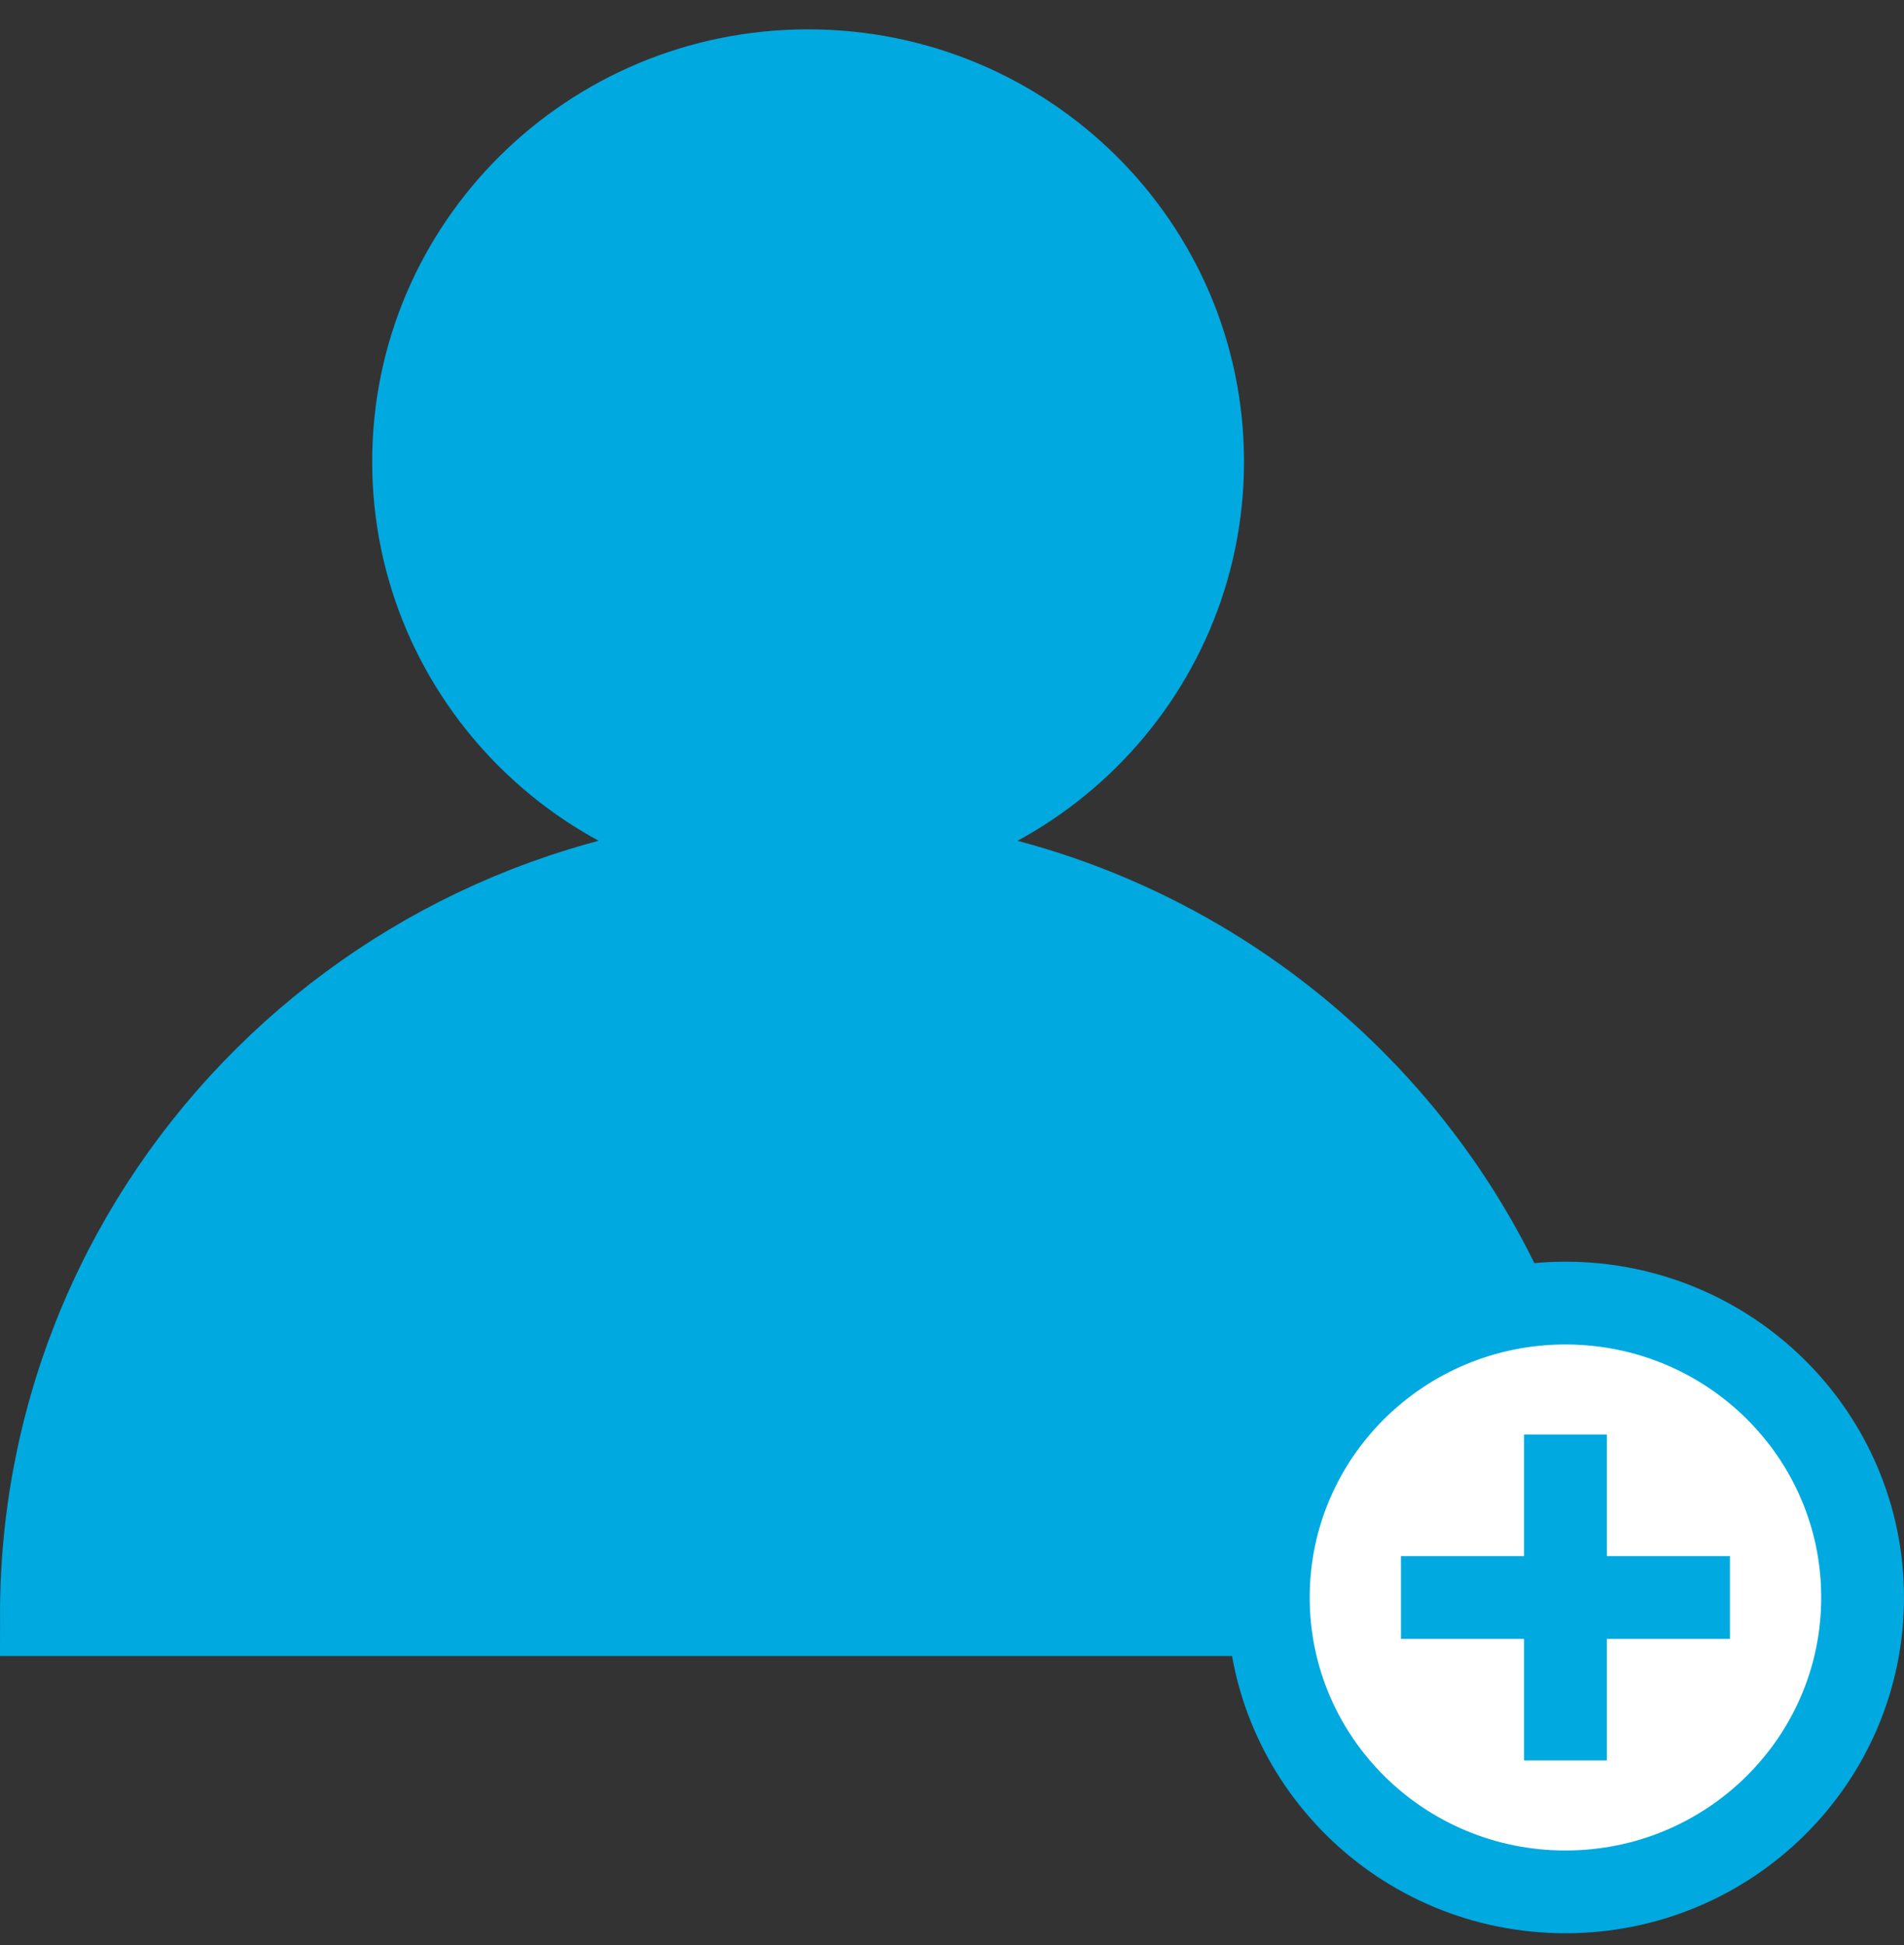
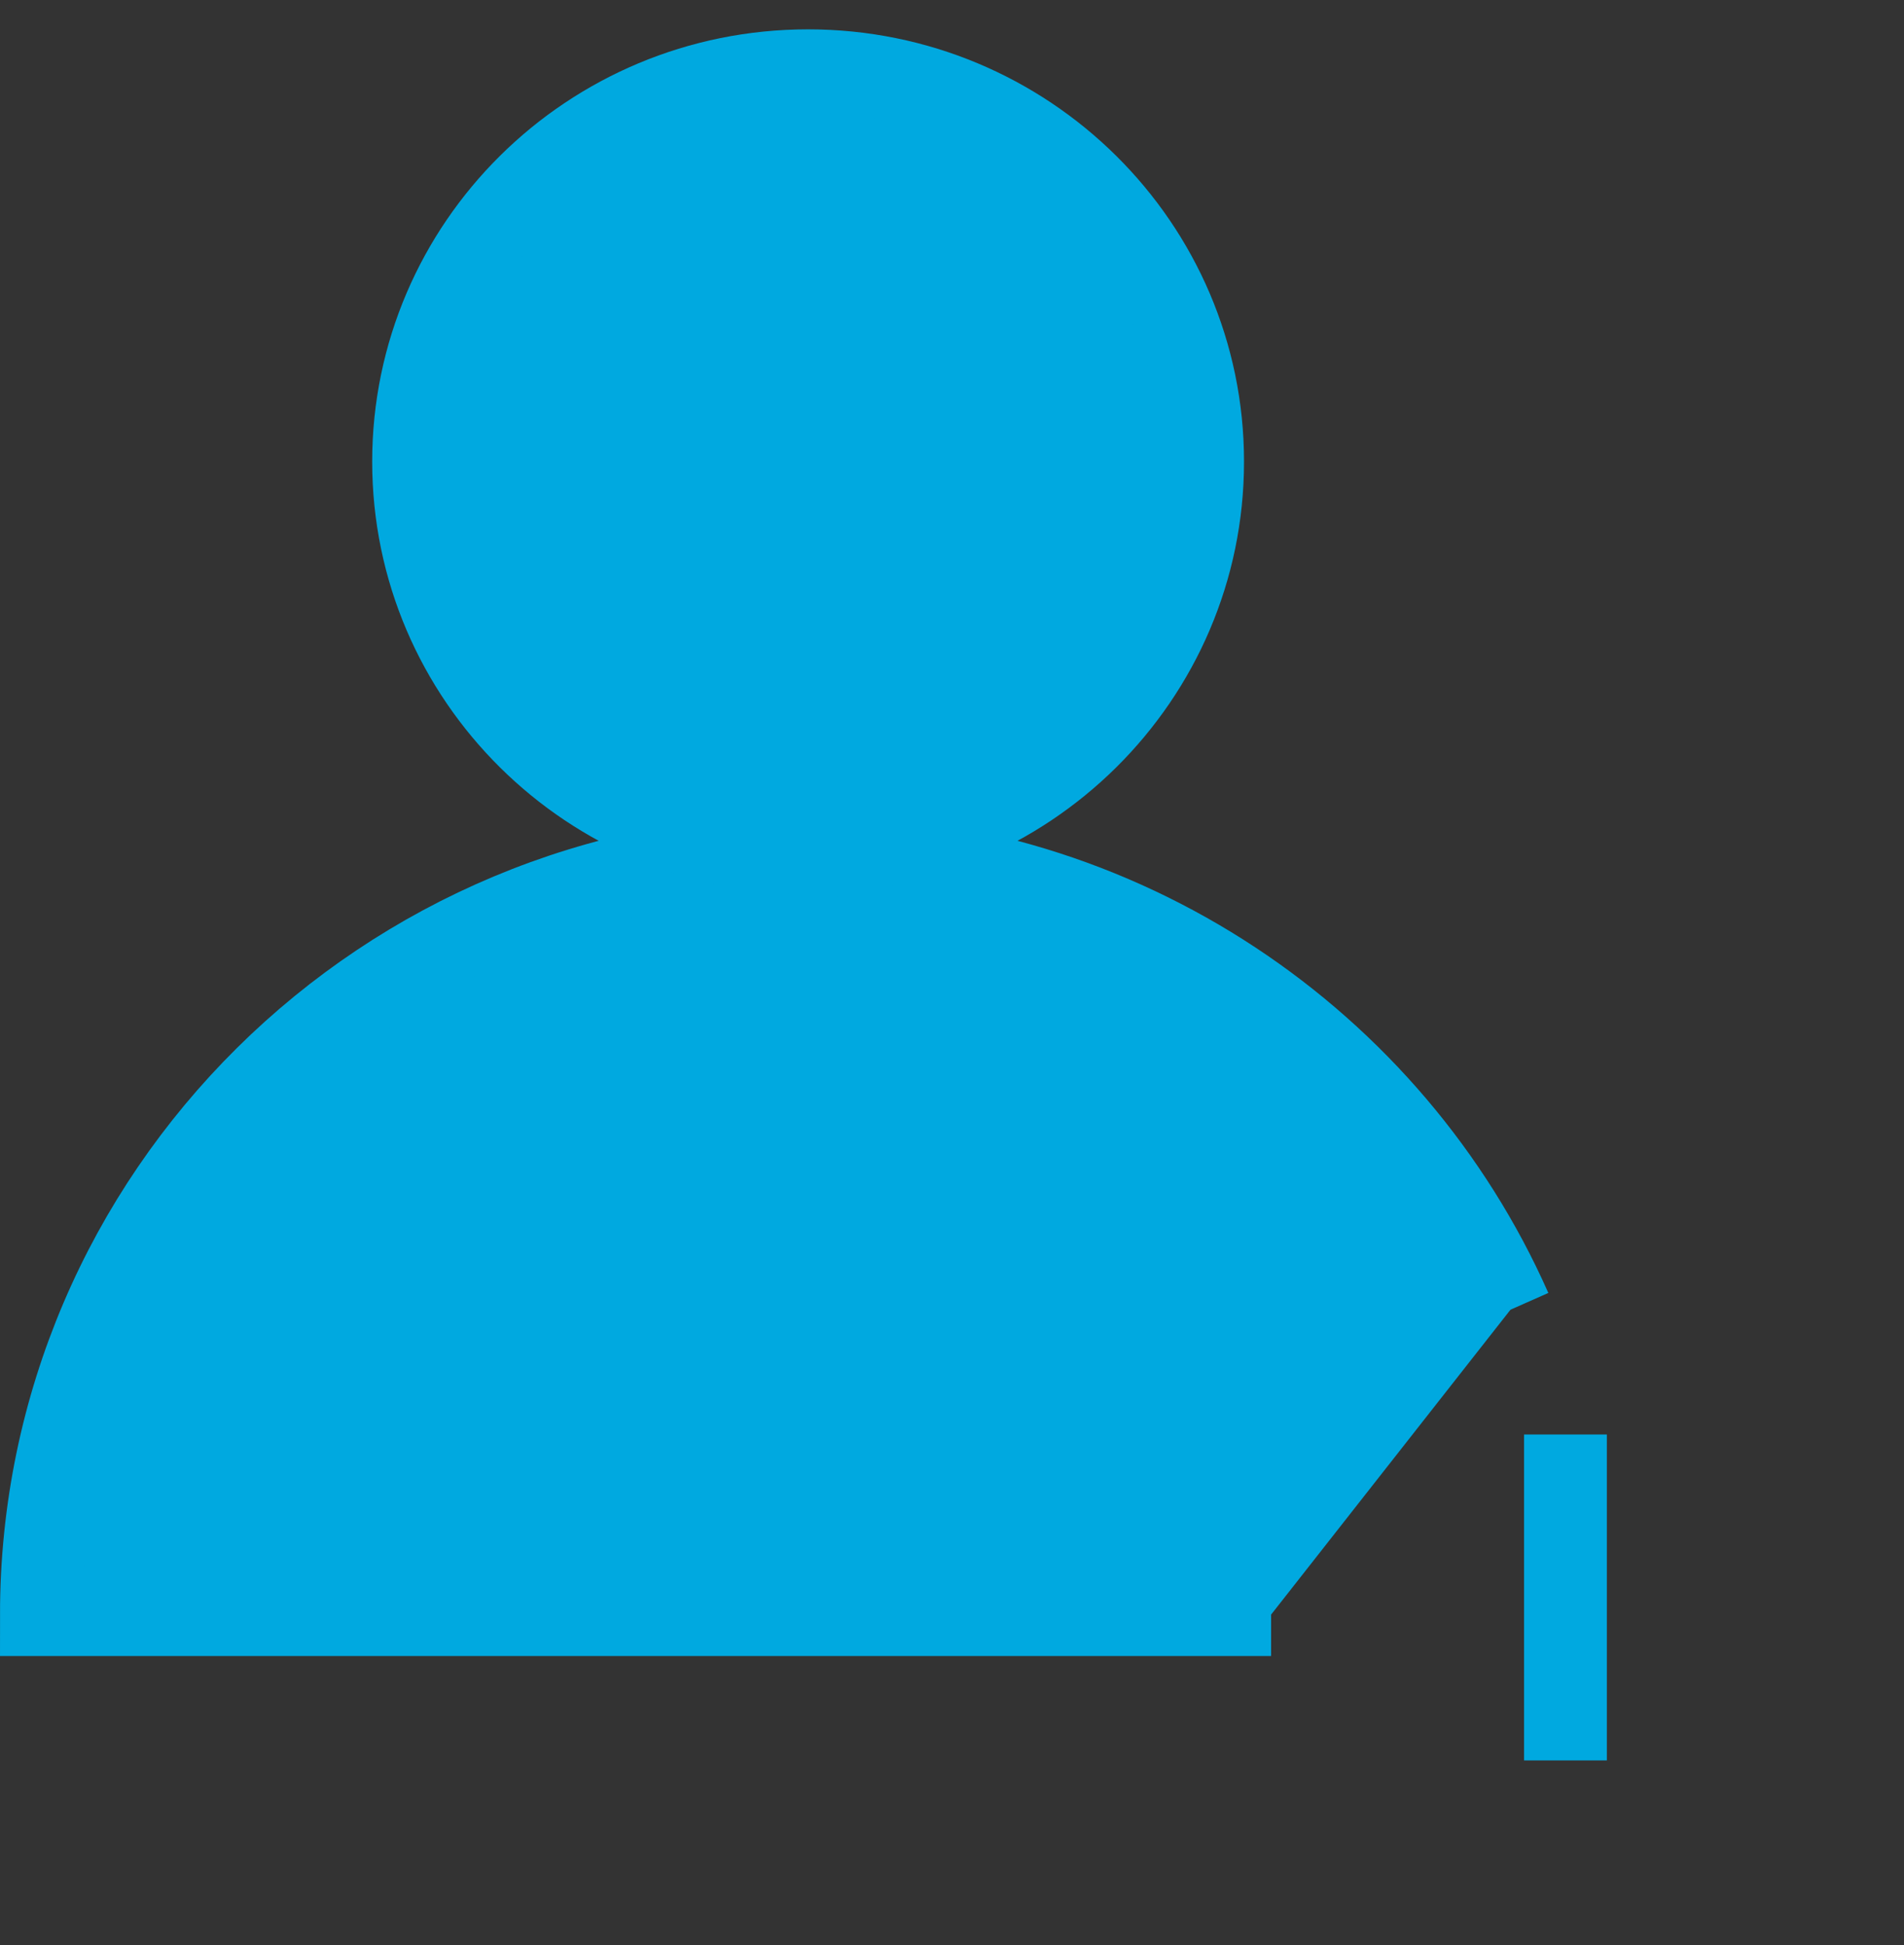
<svg xmlns="http://www.w3.org/2000/svg" width="46px" height="47px" viewBox="0 0 46 47" version="1.1">
  <rect x="0" y="0" width="46" height="47" fill="#333333" stroke="none" />
  <title>Page 1</title>
  <desc>Created with Sketch.</desc>
  <defs />
  <g id="Getting-Started---Option-1" stroke="none" stroke-width="1" fill="none" fill-rule="evenodd" transform="translate(-114, -672)">
    <g id="1:-Log-In-" transform="translate(67, 173)" stroke="#00A9E0" stroke-width="2">
      <g id="Group-3" transform="translate(47, 205)">
        <g id="Page-1" transform="translate(1, 295)">
          <path d="M35.493,30.644 C32.629,24.176 26.108,19.658 18.523,19.658 C8.293,19.658 7.09677419e-05,27.876 7.09677419e-05,38.011 L29.709,38.011" id="Stroke-1" fill="#00A9E0" />
          <path d="M28.055,10.154 C28.055,15.369 23.787,19.597 18.523,19.597 C13.259,19.597 8.992,15.369 8.992,10.154 C8.992,4.938 13.259,0.709 18.523,0.709 C23.787,0.709 28.055,4.938 28.055,10.154 Z" id="Stroke-3" fill="#00A9E0" />
-           <path d="M44,37.597 C44,41.525 40.786,44.71 36.821,44.71 C32.856,44.71 29.642,41.525 29.642,37.597 C29.642,33.668 32.856,30.484 36.821,30.484 C40.786,30.484 44,33.668 44,37.597 Z" id="Stroke-5" fill="#FFFFFF" />
          <path d="M36.821,33.659 L36.821,41.534" id="Stroke-7" />
-           <path d="M40.795,37.597 L32.847,37.597" id="Stroke-9" />
        </g>
      </g>
    </g>
  </g>
</svg>